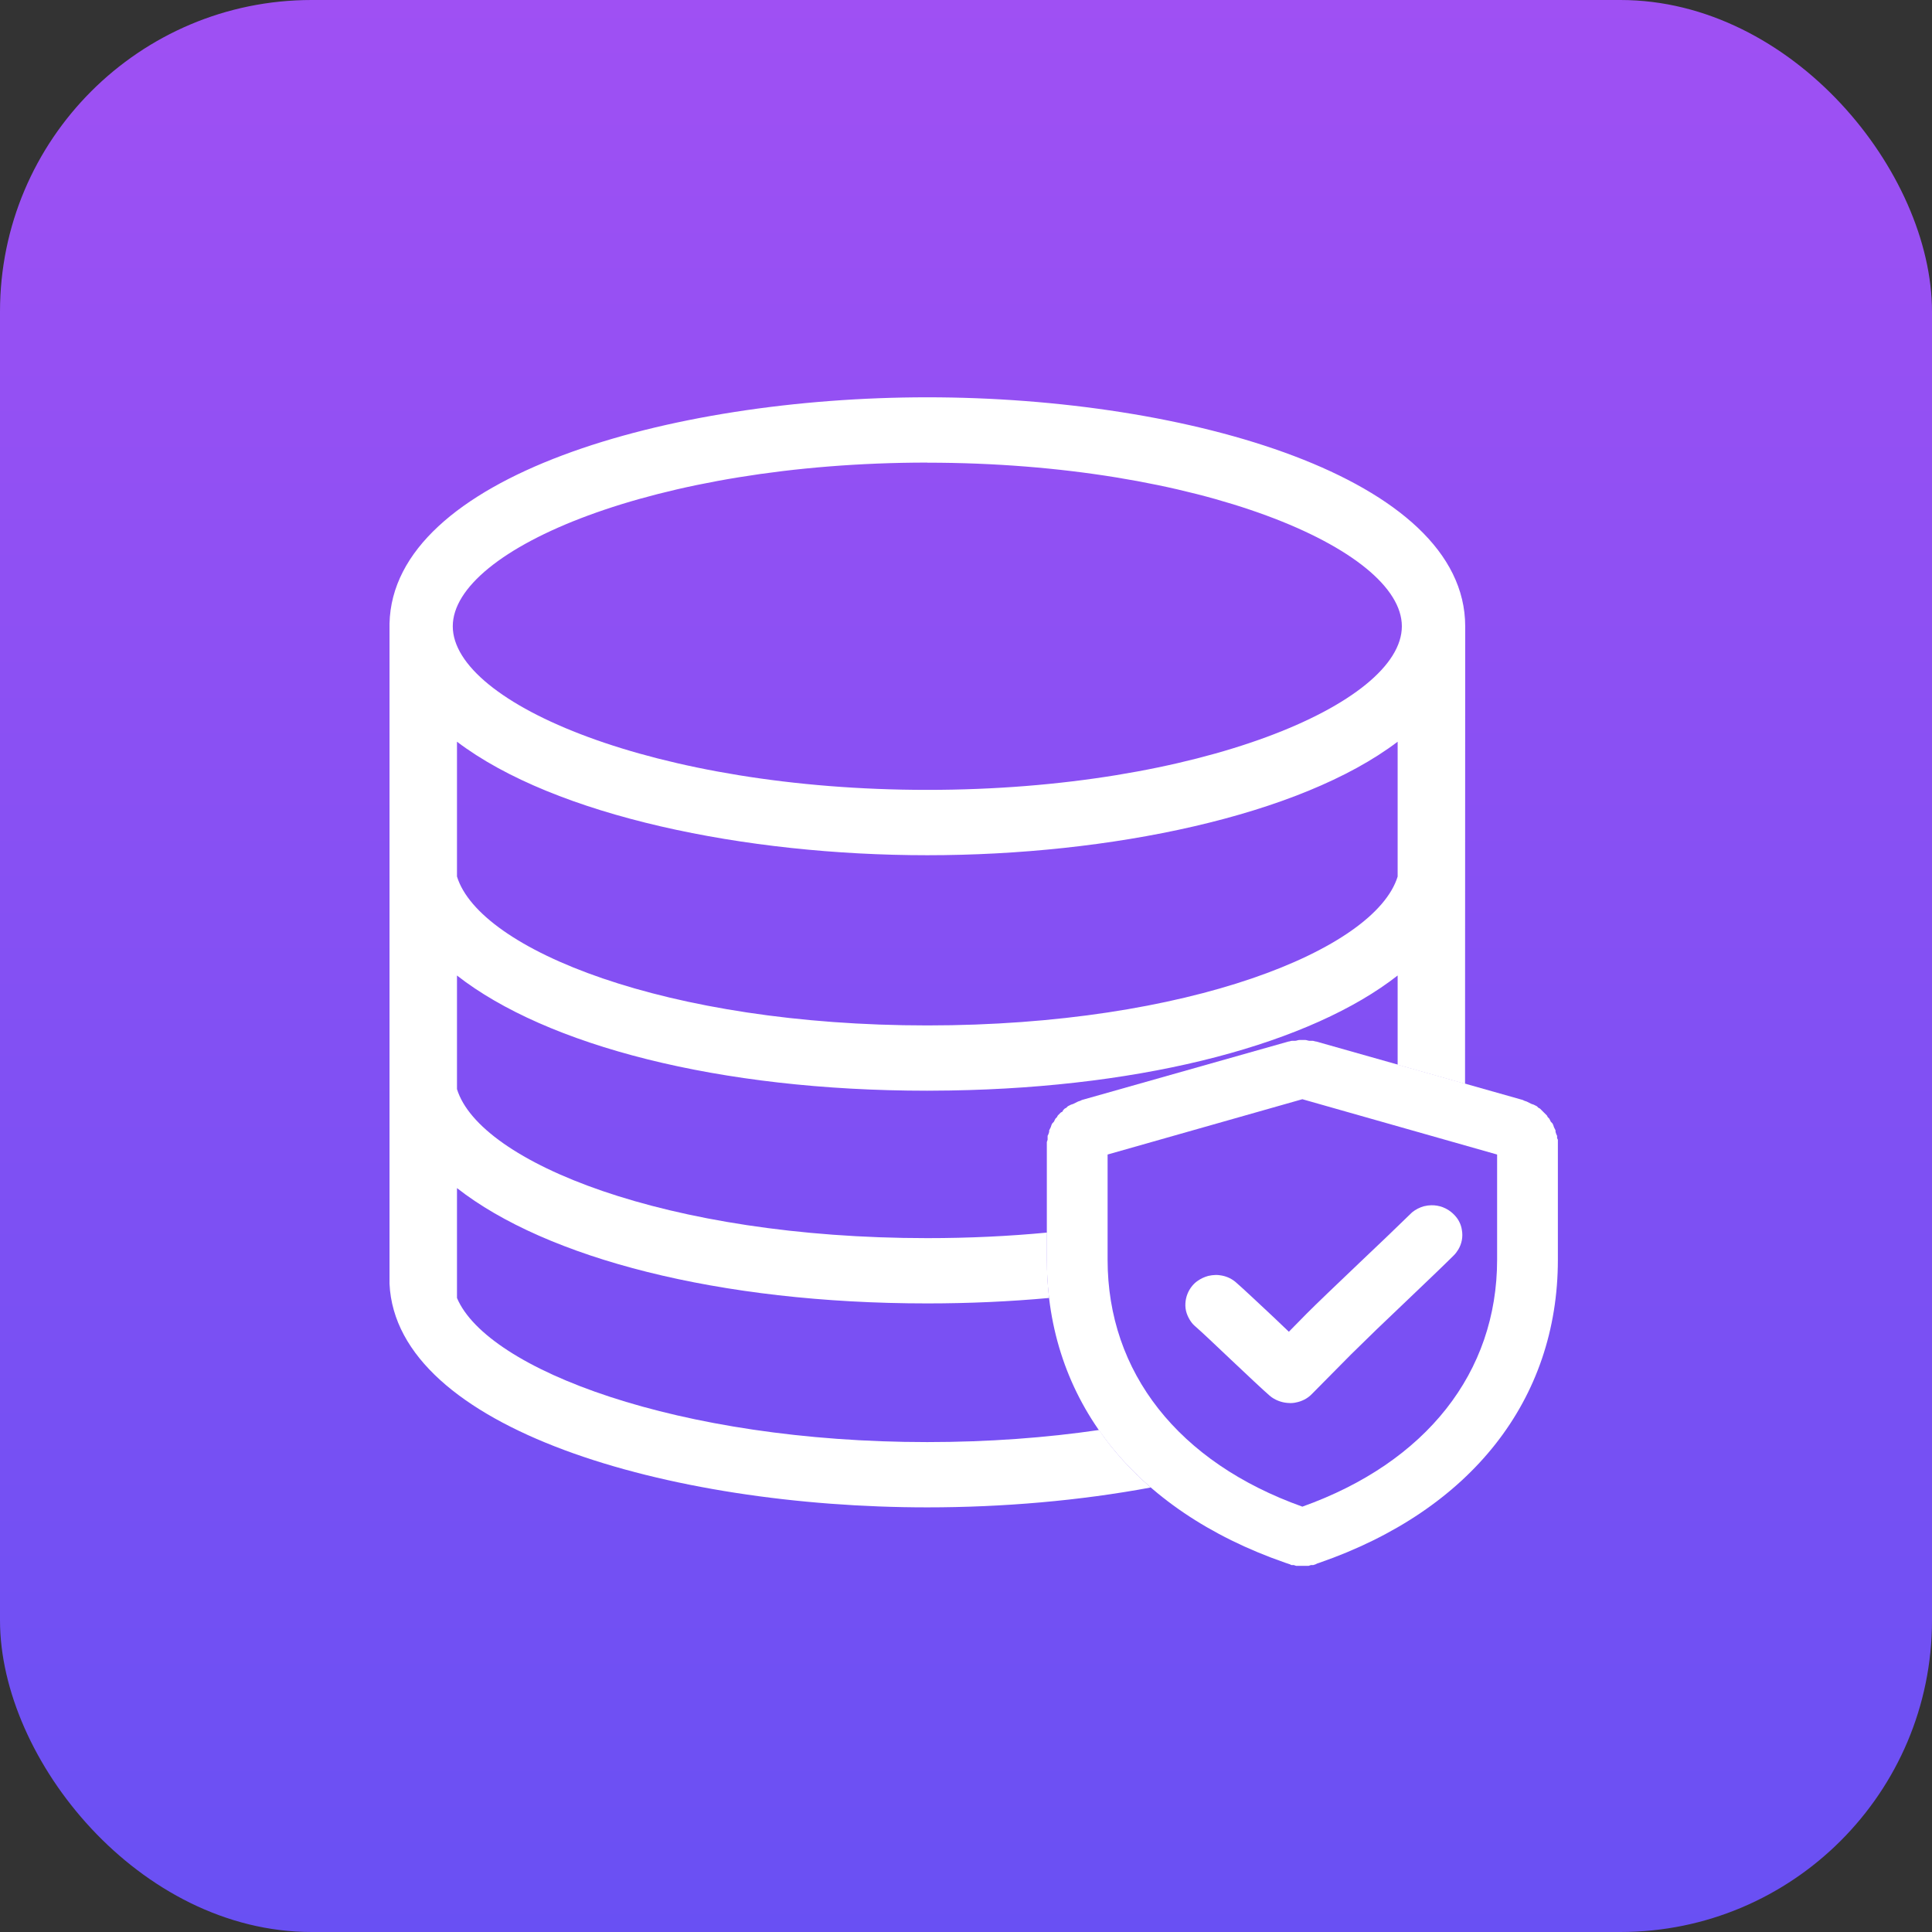
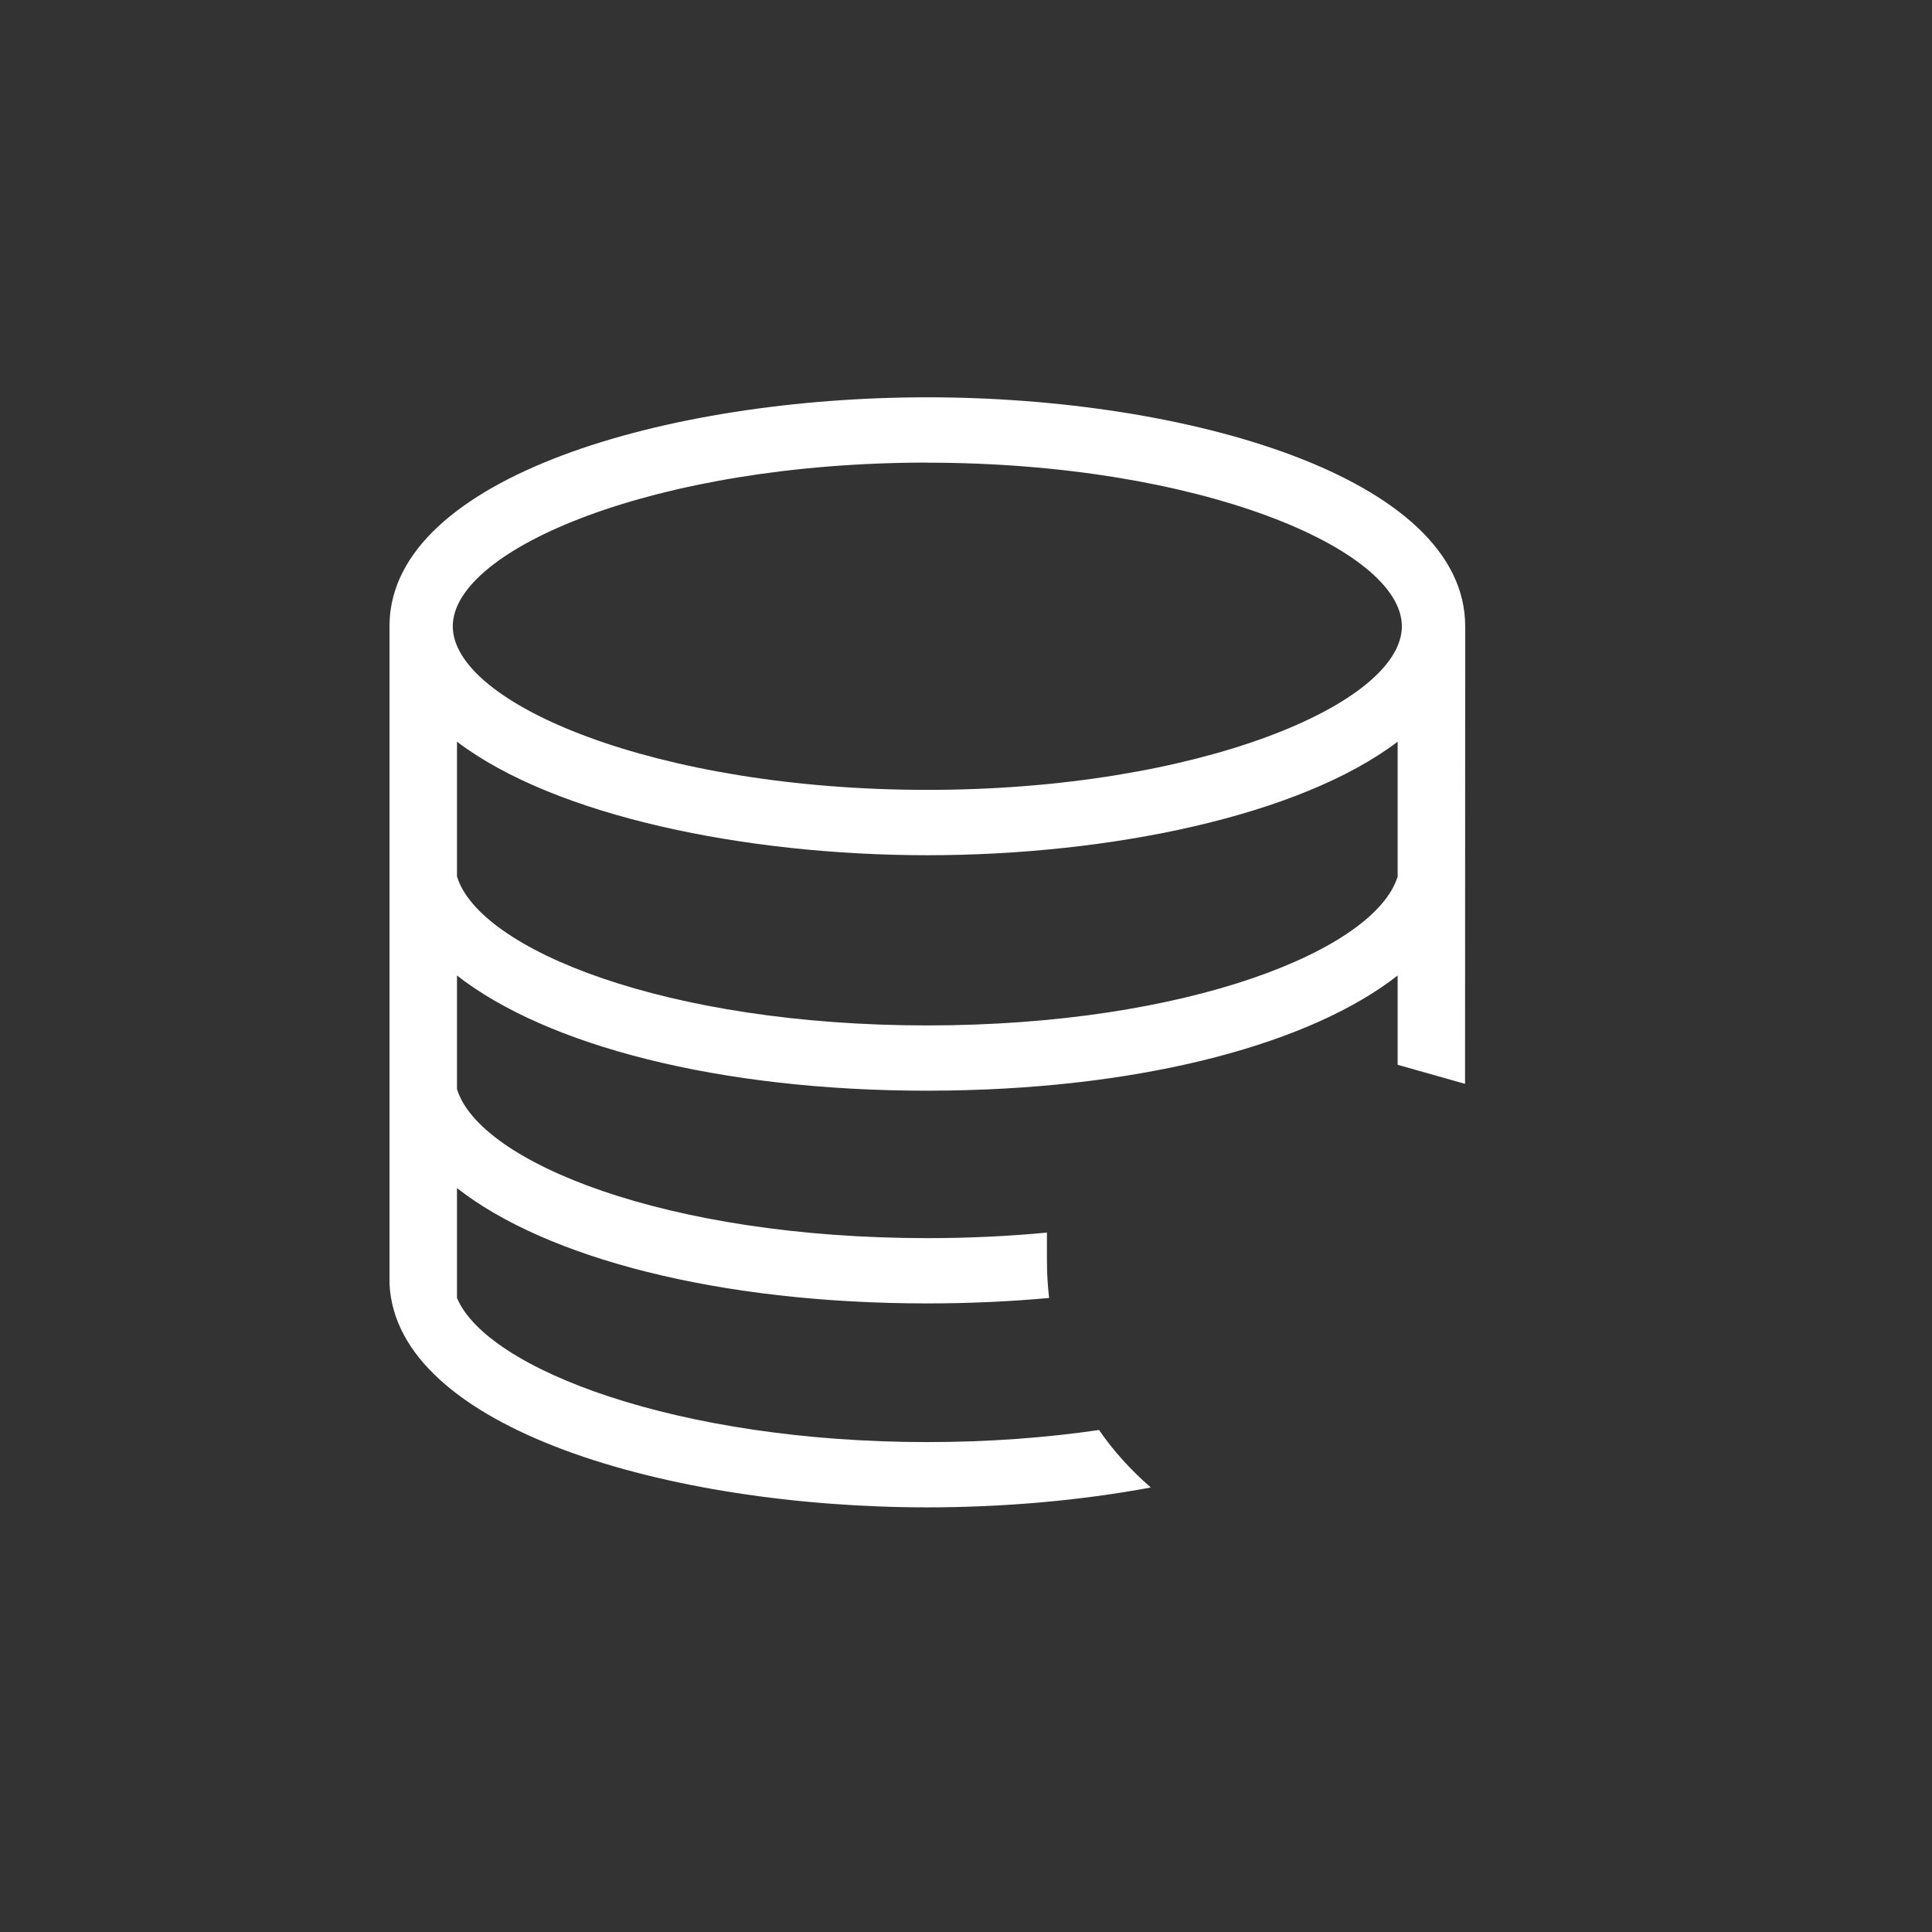
<svg xmlns="http://www.w3.org/2000/svg" width="62" height="62" viewBox="0 0 62 62" fill="none">
  <rect x="0" y="0" width="62" height="62" fill="#333333" stroke="none" />
  <g id="Group 339">
-     <rect id="Rectangle 360" width="62" height="62" rx="10" fill="url(#paint0_linear_134_34)" />
    <g id="Frame">
      <path id="Vector" d="M29.758 12.75C38.127 12.75 47.02 15.325 47.02 20.1V20.117L47.015 34.782L44.852 34.17V31.305C42.095 33.465 36.865 34.892 30.5 34.995L29.758 35.002C23.062 35.002 17.532 33.547 14.665 31.305V34.95C15.387 37.3 21.383 39.733 29.758 39.733C31.105 39.733 32.388 39.67 33.597 39.555V40.42C33.597 40.837 33.62 41.25 33.667 41.653C32.422 41.767 31.115 41.828 29.758 41.828C23.062 41.828 17.532 40.373 14.665 38.127V41.653C15.635 43.953 21.773 46.278 29.758 46.278C31.723 46.278 33.578 46.138 35.27 45.89C35.727 46.56 36.288 47.175 36.93 47.735C34.65 48.16 32.182 48.373 29.758 48.373C21.495 48.373 12.715 45.86 12.5 41.197V20.015C12.602 15.295 21.44 12.75 29.758 12.75ZM44.852 23.802C41.708 26.188 35.602 27.445 29.76 27.445C23.915 27.445 17.81 26.188 14.665 23.802V28.128C15.387 30.477 21.383 32.907 29.758 32.907C38.133 32.907 44.127 30.48 44.852 28.13V23.805V23.802ZM29.76 14.845C21.043 14.845 14.53 17.62 14.53 20.098C14.53 22.578 21.045 25.348 29.758 25.348C38.477 25.348 44.987 22.578 44.987 20.098C44.987 17.62 38.475 14.848 29.758 14.848H29.76V14.845Z" fill="white" />
-       <path id="Vector_2" d="M35.544 37.05V40.425C35.544 44.042 37.816 46.93 41.794 48.35C45.769 46.93 48.044 44.042 48.044 40.425V37.05L41.794 35.275L35.544 37.05ZM41.244 50.15C36.379 48.462 33.594 44.922 33.594 40.425V36.65L33.619 36.575V36.45L33.644 36.4L33.669 36.325V36.275L33.694 36.225L33.719 36.175L33.744 36.1L33.769 36.05L33.819 36L33.844 35.95L33.869 35.9L33.919 35.85L33.944 35.8L33.994 35.75L34.044 35.7L34.094 35.675L34.119 35.625L34.169 35.575L34.219 35.55L34.269 35.5L34.319 35.475L34.369 35.45L34.444 35.425L34.494 35.4L34.544 35.375L34.594 35.35L34.669 35.325L34.719 35.3L41.344 33.425C41.379 33.425 41.431 33.4 41.469 33.4H41.569C41.606 33.4 41.656 33.375 41.694 33.375H41.894C41.931 33.375 41.981 33.4 42.019 33.4H42.119C42.156 33.4 42.206 33.425 42.244 33.425L48.869 35.3L48.919 35.325L48.994 35.35L49.044 35.375L49.094 35.4L49.144 35.425L49.219 35.45L49.269 35.475L49.319 35.5L49.369 35.55L49.419 35.575L49.469 35.625L49.519 35.675L49.544 35.7L49.594 35.75L49.644 35.8L49.669 35.85L49.719 35.9L49.744 35.95L49.769 36L49.819 36.05L49.844 36.1L49.869 36.175L49.894 36.225L49.919 36.275V36.325L49.944 36.4L49.969 36.45V36.525L49.994 36.575V40.425C49.994 44.922 47.206 48.462 42.344 50.15L42.269 50.175L42.219 50.2L42.144 50.225H42.069L41.994 50.25H41.594L41.519 50.225H41.444L41.394 50.2L41.319 50.175L41.244 50.15Z" fill="white" />
-       <path id="Vector_3" d="M41.393 45.025C41.186 45.023 40.984 44.96 40.813 44.842C40.789 44.825 40.766 44.806 40.743 44.787C40.526 44.6 40.013 44.115 39.501 43.632C39.031 43.187 38.563 42.742 38.366 42.572C38.305 42.522 38.252 42.463 38.208 42.397C38.156 42.32 38.114 42.236 38.083 42.147C38.048 42.043 38.034 41.934 38.041 41.825C38.052 41.62 38.128 41.425 38.258 41.267C38.308 41.205 38.367 41.15 38.433 41.105C38.537 41.032 38.653 40.978 38.776 40.945C38.853 40.927 38.931 40.917 39.011 40.915C39.058 40.913 39.106 40.917 39.153 40.925C39.328 40.947 39.493 41.016 39.631 41.125L39.668 41.157C39.876 41.335 40.368 41.8 40.868 42.267L41.361 42.737L41.936 42.152C42.218 41.867 42.931 41.187 43.636 40.515C44.2 39.983 44.76 39.446 45.316 38.905C45.427 38.815 45.556 38.749 45.693 38.71C45.724 38.702 45.756 38.696 45.788 38.692C45.803 38.687 45.818 38.687 45.836 38.685C46.091 38.654 46.349 38.725 46.553 38.882C46.627 38.94 46.694 39.007 46.751 39.082C46.78 39.12 46.805 39.16 46.826 39.202C46.87 39.286 46.9 39.376 46.913 39.47C46.953 39.688 46.911 39.913 46.796 40.102C46.756 40.169 46.708 40.232 46.653 40.287C46.378 40.562 45.696 41.215 45.008 41.87C44.451 42.395 43.898 42.93 43.351 43.47L42.098 44.737C42.03 44.808 41.95 44.867 41.863 44.912C41.776 44.957 41.684 44.989 41.588 45.007L41.538 45.017C41.49 45.024 41.442 45.027 41.393 45.027V45.025Z" fill="white" />
    </g>
  </g>
  <defs>
    <linearGradient id="paint0_linear_134_34" x1="31" y1="0" x2="31" y2="62" gradientUnits="userSpaceOnUse">
      <stop stop-color="#9F50F3" />
      <stop offset="1" stop-color="#6950F3" />
    </linearGradient>
  </defs>
</svg>